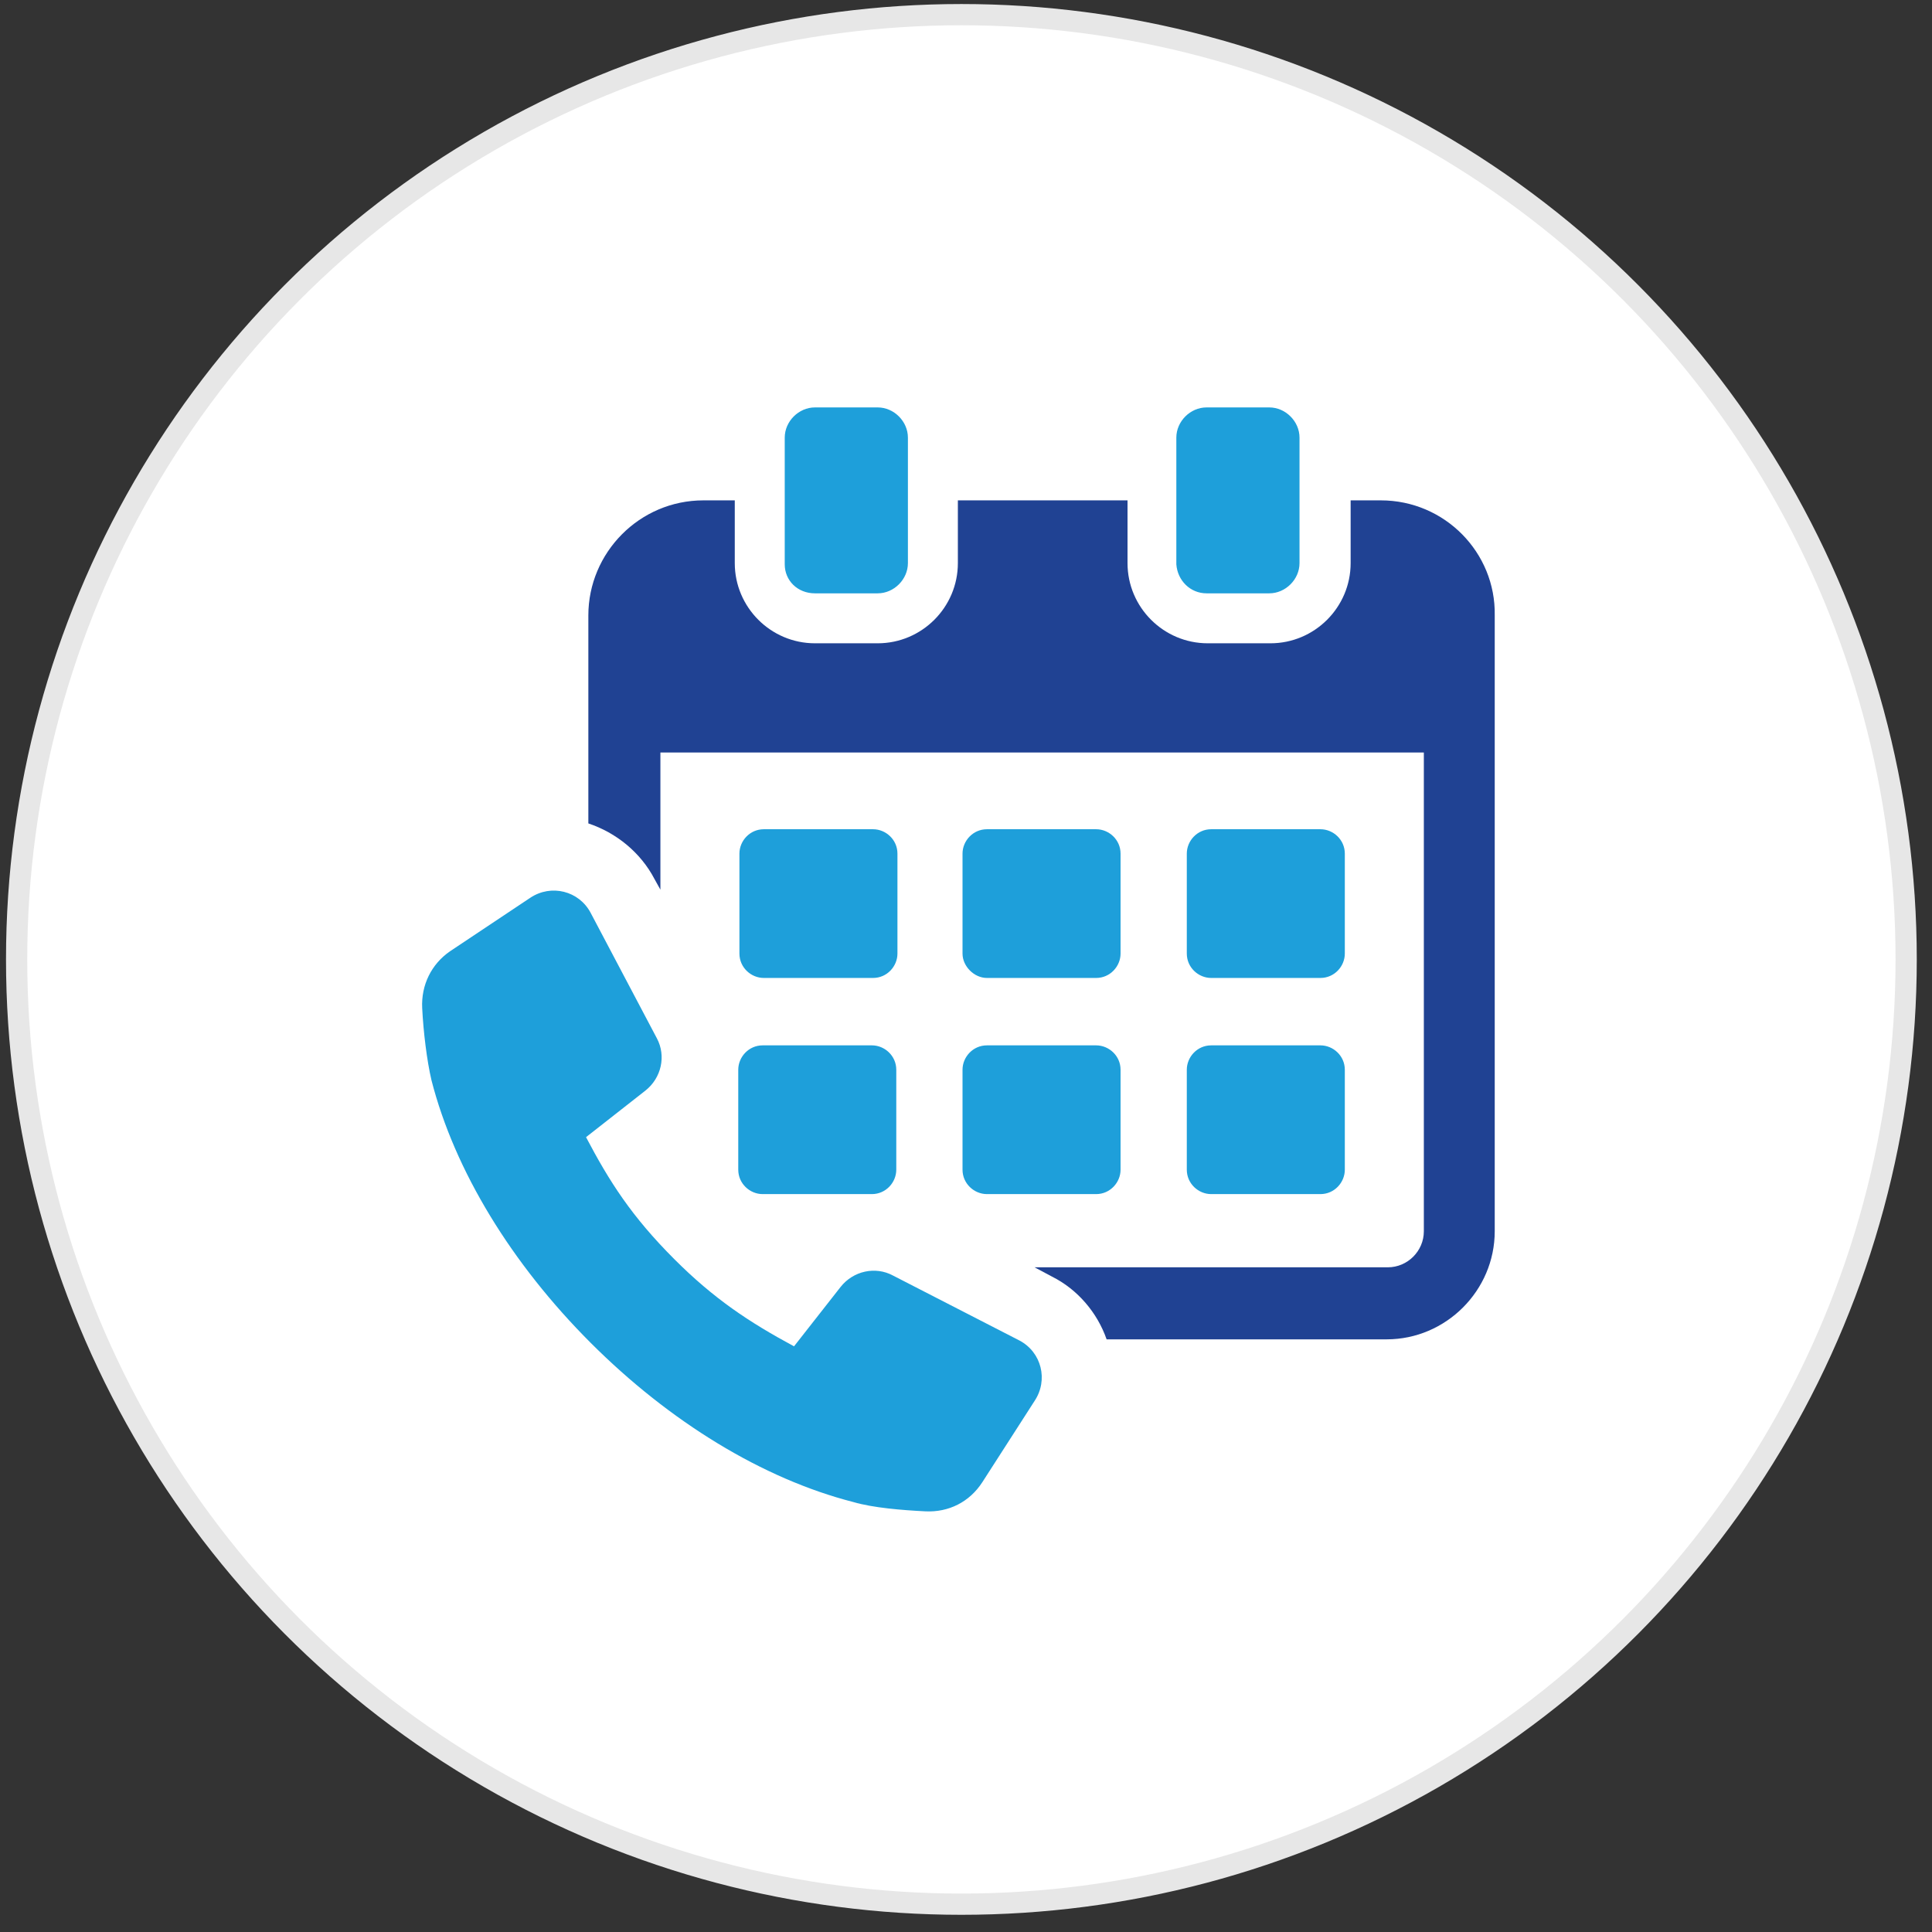
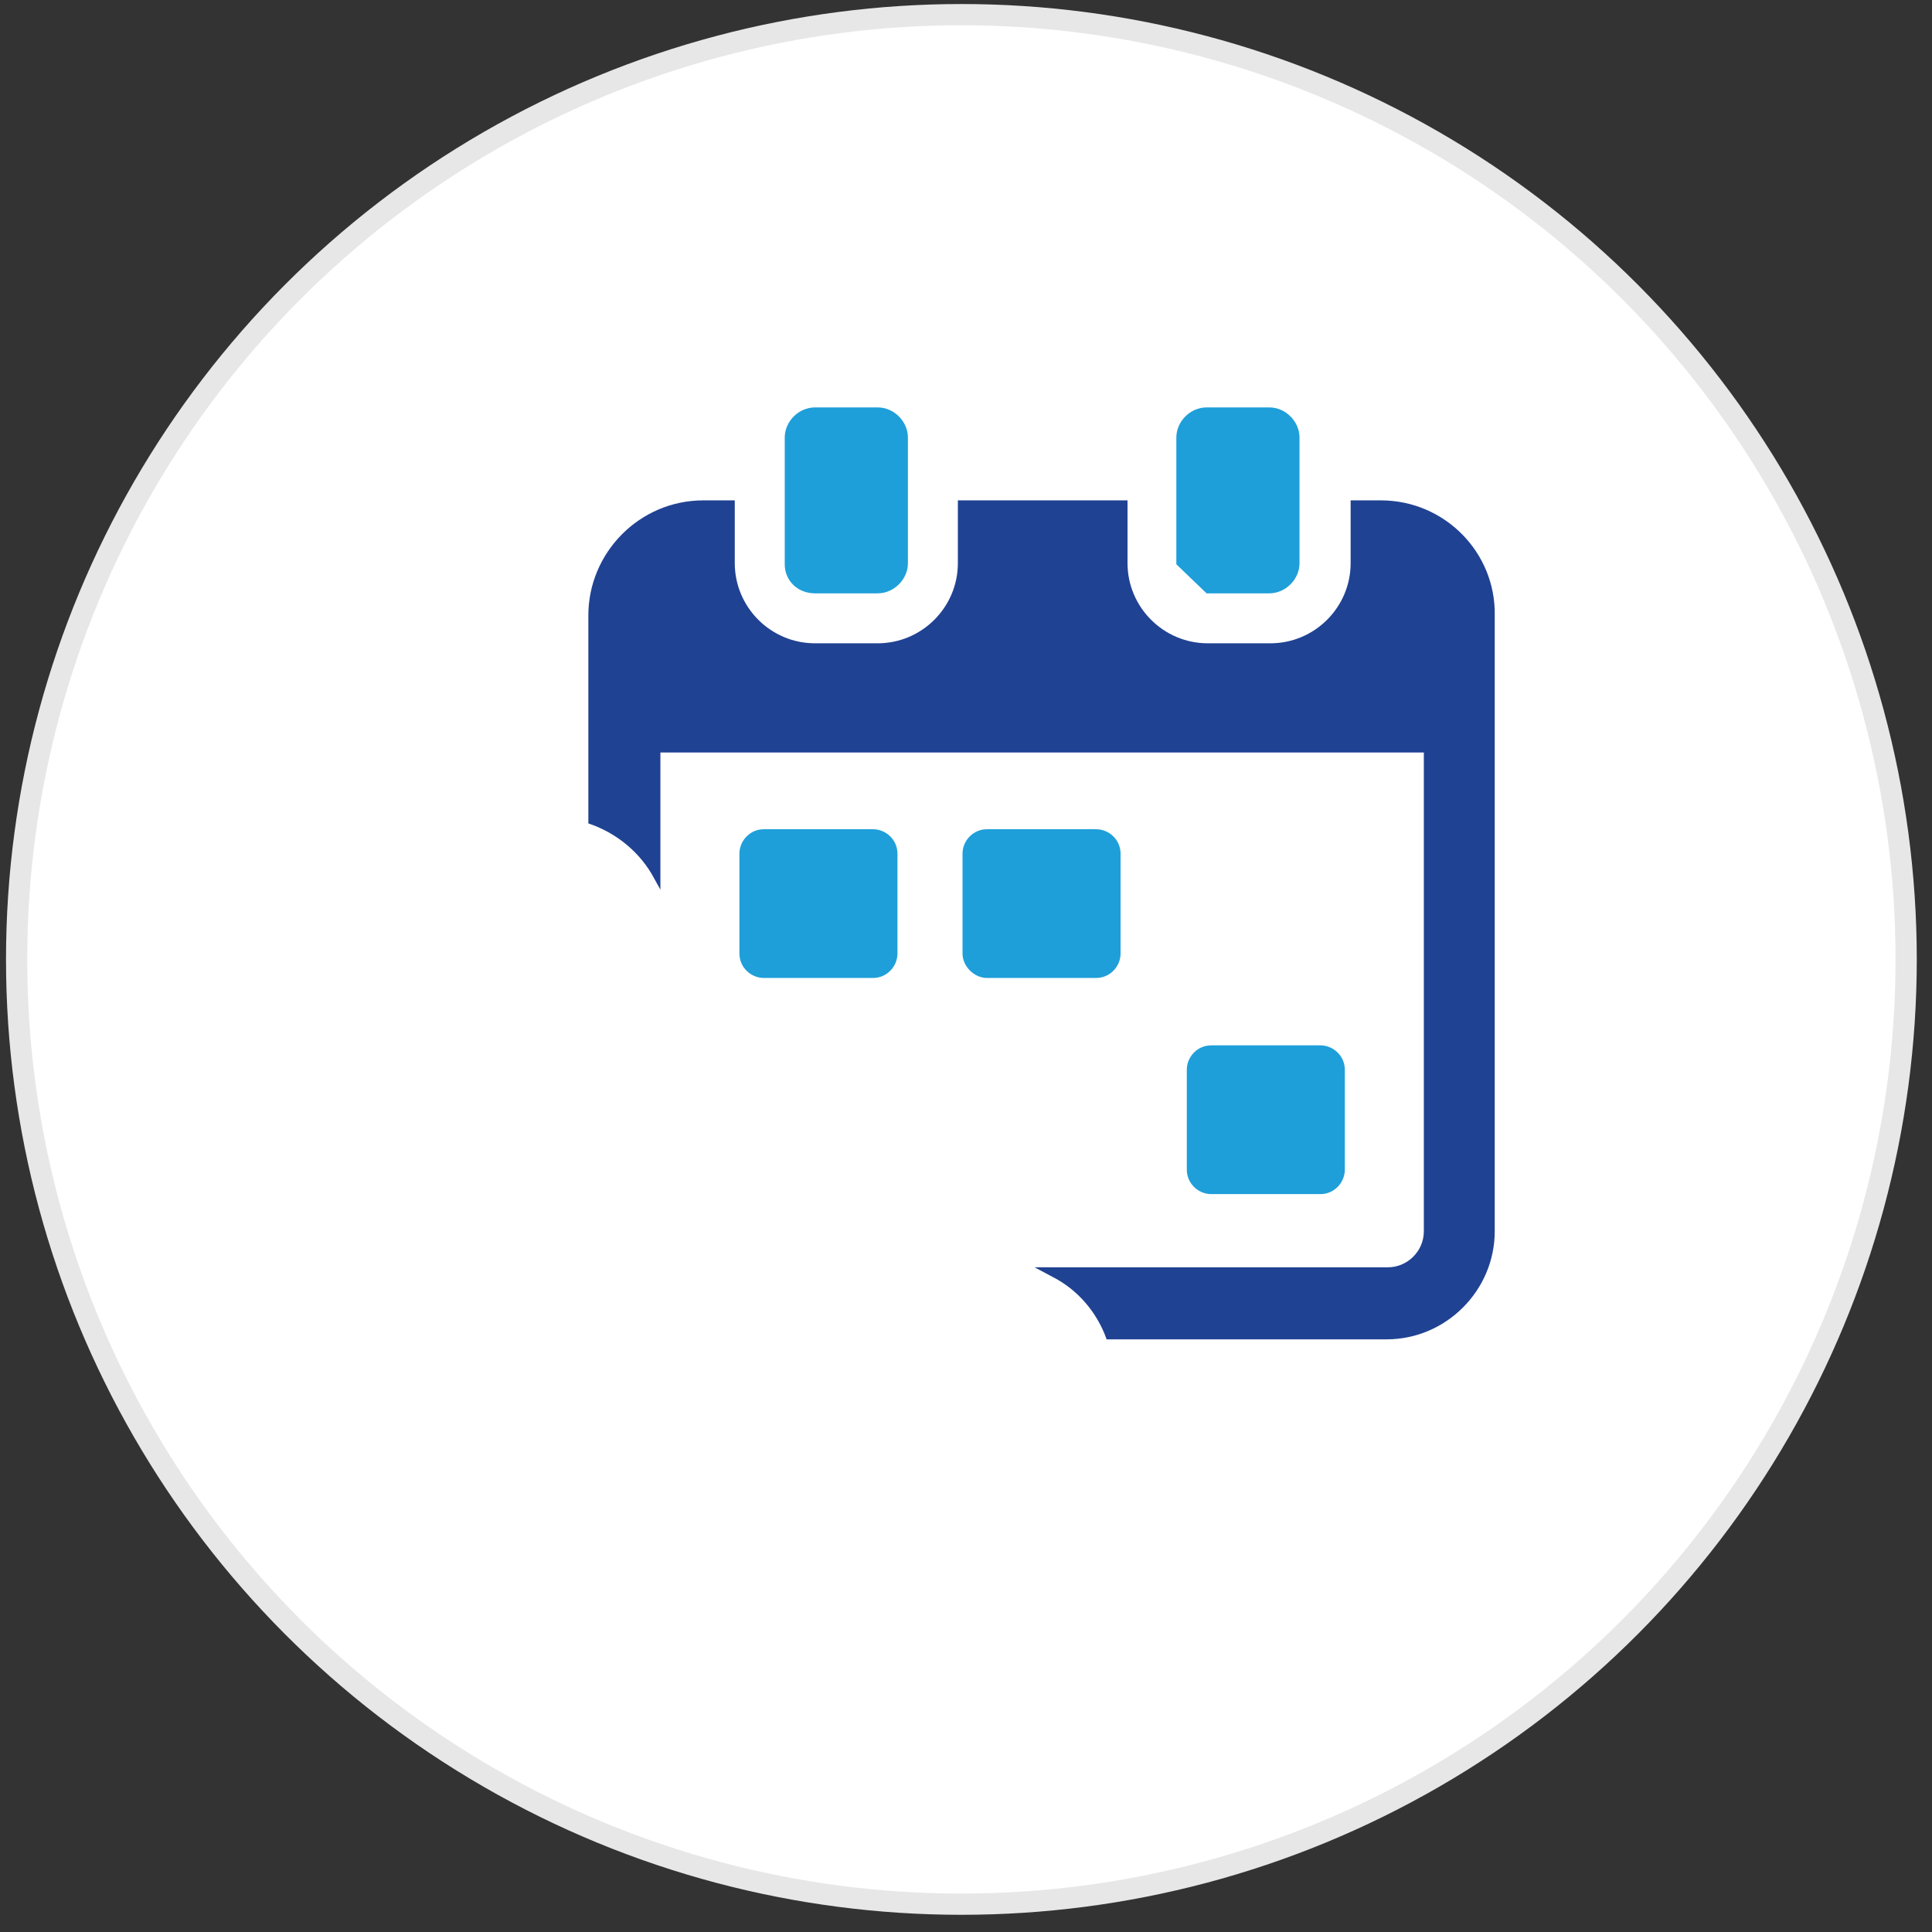
<svg xmlns="http://www.w3.org/2000/svg" width="91" height="91" viewBox="0 0 91 91" fill="none">
  <rect x="0" y="0" width="91" height="91" fill="#333333" stroke="none" />
  <circle cx="45.283" cy="45.19" r="44.5" fill="white" stroke="#E7E7E7" />
  <path d="M65.04 23.568H63.617V26.524C63.617 28.604 61.92 30.3 59.84 30.3H56.885C54.805 30.3 53.108 28.604 53.108 26.524V23.568H45.117V26.524C45.117 28.604 43.421 30.3 41.341 30.3H38.385C36.305 30.3 34.609 28.604 34.609 26.524V23.568H33.131C30.121 23.568 27.712 26.031 27.712 28.987V38.784C29.026 39.222 30.175 40.152 30.832 41.411L31.106 41.904V35.445H67.065V57.995C67.065 58.926 66.299 59.692 65.368 59.692H48.73L49.551 60.13C50.755 60.732 51.685 61.826 52.123 63.085H65.314C68.105 63.085 70.404 60.786 70.404 57.995V28.987C70.458 26.031 68.05 23.568 65.04 23.568Z" fill="#204293" />
  <path d="M41.122 46.063C41.779 46.063 42.271 45.516 42.271 44.914V40.207C42.271 39.55 41.724 39.058 41.122 39.058H35.977C35.32 39.058 34.828 39.605 34.828 40.207V44.914C34.828 45.571 35.375 46.063 35.977 46.063H41.122Z" fill="#1E9FDA" />
-   <path d="M62.194 46.063C62.851 46.063 63.343 45.516 63.343 44.914V40.207C63.343 39.55 62.796 39.058 62.194 39.058H57.049C56.392 39.058 55.9 39.605 55.9 40.207V44.914C55.9 45.571 56.447 46.063 57.049 46.063H62.194Z" fill="#1E9FDA" />
  <path d="M46.486 46.063H51.63C52.287 46.063 52.78 45.516 52.78 44.914V40.207C52.78 39.55 52.233 39.058 51.63 39.058H46.486C45.829 39.058 45.336 39.605 45.336 40.207V44.914C45.336 45.516 45.884 46.063 46.486 46.063Z" fill="#1E9FDA" />
-   <path d="M34.773 55.094C34.773 55.751 35.32 56.244 35.922 56.244H41.067C41.724 56.244 42.216 55.696 42.216 55.094V50.387C42.216 49.73 41.669 49.238 41.067 49.238H35.922C35.265 49.238 34.773 49.785 34.773 50.387V55.094Z" fill="#1E9FDA" />
  <path d="M55.9 55.094C55.9 55.751 56.447 56.244 57.049 56.244H62.194C62.851 56.244 63.343 55.696 63.343 55.094V50.387C63.343 49.73 62.796 49.238 62.194 49.238H57.049C56.392 49.238 55.9 49.785 55.9 50.387V55.094Z" fill="#1E9FDA" />
-   <path d="M45.336 55.094C45.336 55.751 45.884 56.244 46.486 56.244H51.63C52.287 56.244 52.78 55.696 52.78 55.094V50.387C52.78 49.73 52.233 49.238 51.63 49.238H46.486C45.829 49.238 45.336 49.785 45.336 50.387V55.094Z" fill="#1E9FDA" />
  <path d="M38.385 27.947H41.341C42.107 27.947 42.764 27.29 42.764 26.524V20.613C42.764 19.847 42.107 19.19 41.341 19.19H38.385C37.619 19.19 36.962 19.847 36.962 20.613V26.579C36.962 27.345 37.564 27.947 38.385 27.947Z" fill="#1E9FDA" />
-   <path d="M56.83 27.947H59.785C60.552 27.947 61.209 27.29 61.209 26.524V20.613C61.209 19.847 60.552 19.19 59.785 19.19H56.83C56.064 19.19 55.407 19.847 55.407 20.613V26.579C55.462 27.345 56.064 27.947 56.83 27.947Z" fill="#1E9FDA" />
-   <path d="M48.018 63.14L42.052 60.075C41.231 59.637 40.191 59.856 39.589 60.622L37.4 63.414C35.265 62.264 33.623 61.17 31.762 59.309C29.737 57.284 28.698 55.642 27.603 53.562L30.394 51.373C31.16 50.771 31.379 49.731 30.942 48.91L27.822 42.999C27.274 41.959 25.961 41.63 24.976 42.287L21.199 44.805C20.323 45.407 19.831 46.392 19.886 47.487C19.94 48.581 20.105 49.95 20.323 50.88C21.418 55.149 24.1 59.528 27.822 63.25C31.544 66.971 35.922 69.653 40.191 70.748C41.122 71.022 42.49 71.131 43.585 71.186C44.679 71.241 45.664 70.748 46.267 69.817L48.73 65.986C49.386 65.001 49.058 63.688 48.018 63.14Z" fill="#1E9FDA" />
+   <path d="M56.83 27.947H59.785C60.552 27.947 61.209 27.29 61.209 26.524V20.613C61.209 19.847 60.552 19.19 59.785 19.19H56.83C56.064 19.19 55.407 19.847 55.407 20.613V26.579Z" fill="#1E9FDA" />
</svg>